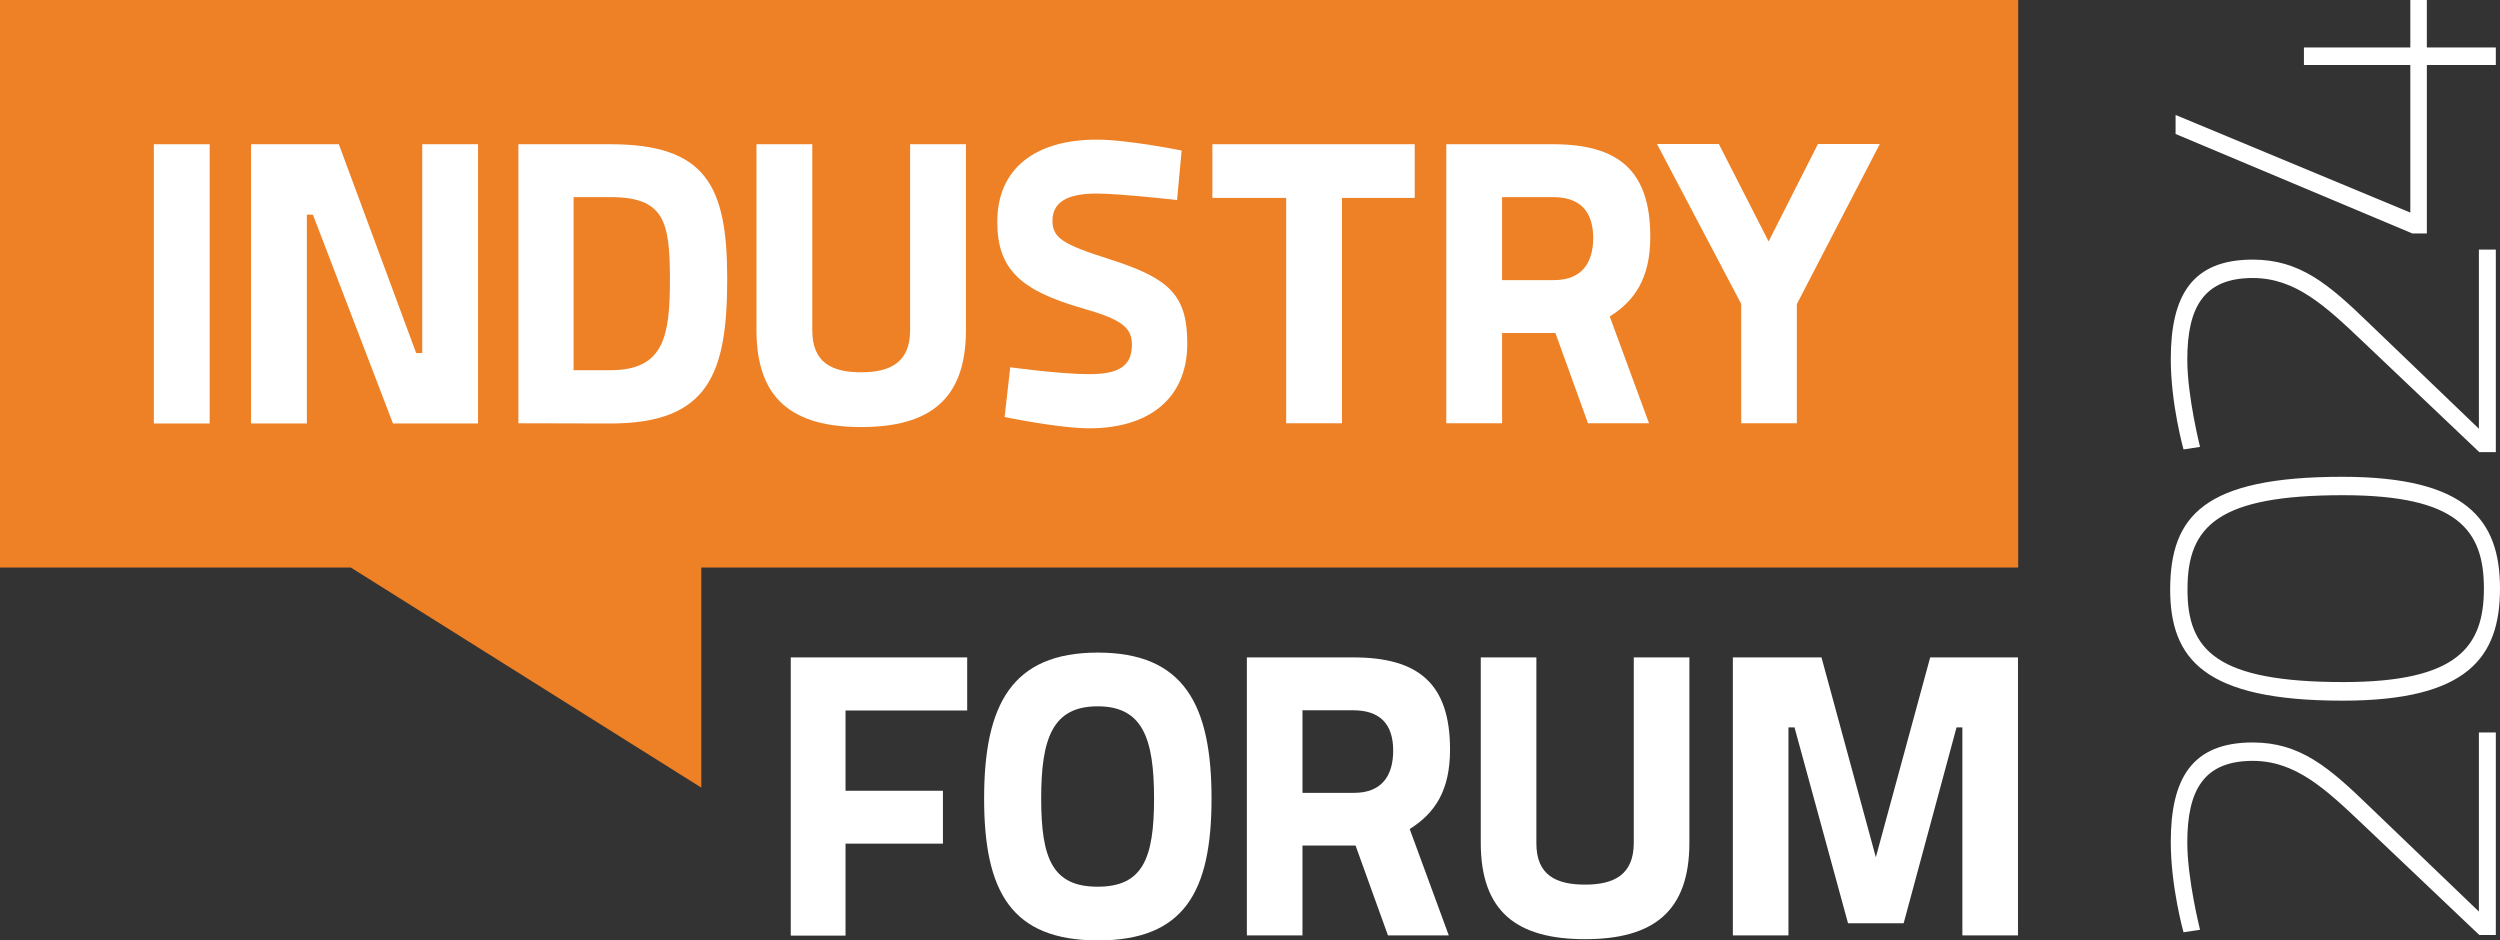
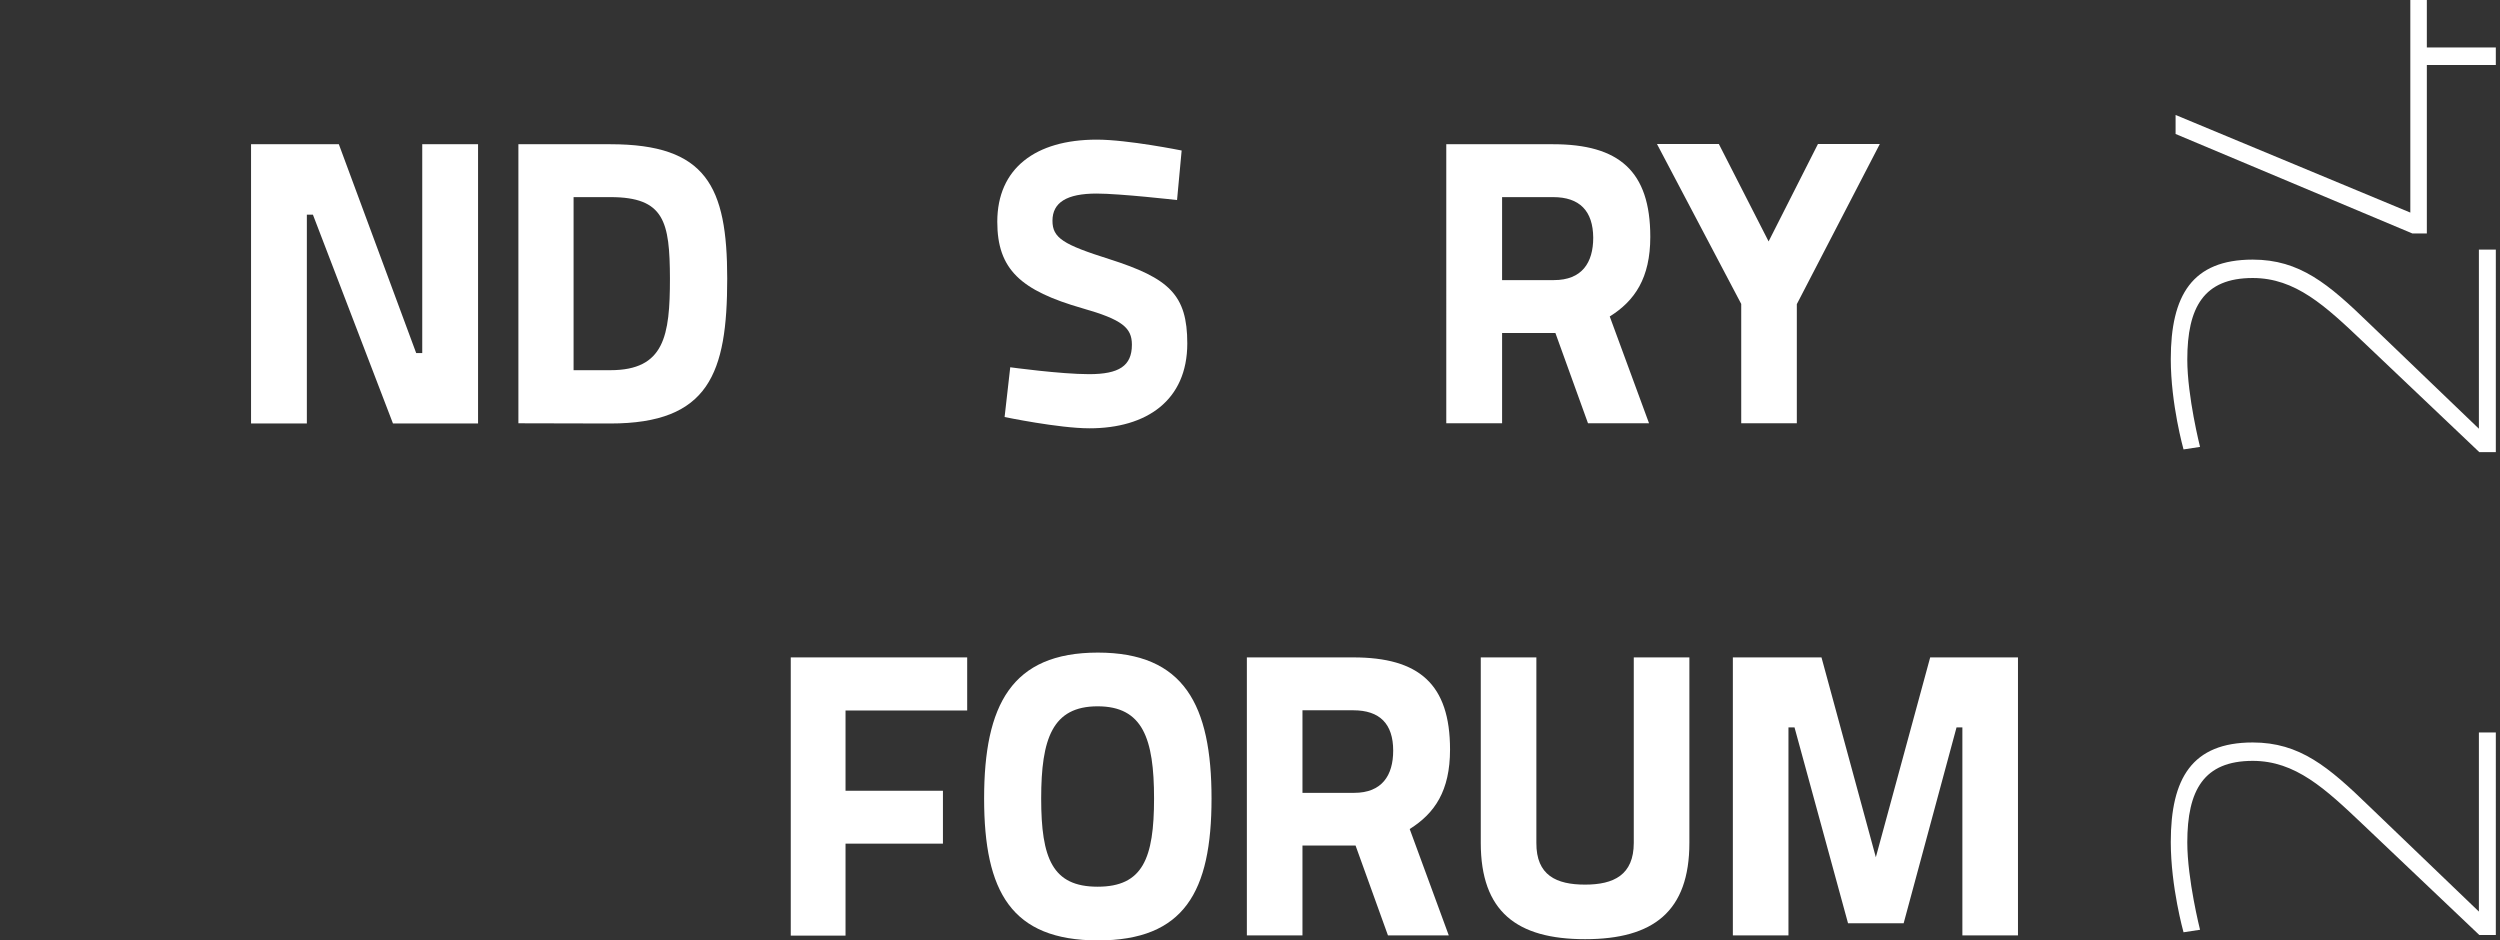
<svg xmlns="http://www.w3.org/2000/svg" version="1.1" id="Ebene_1" x="0px" y="0px" viewBox="0 0 1196 449.9" style="enable-background:new 0 0 1196 449.9;" xml:space="preserve">
  <rect x="0" y="0" width="1196" height="449.9" fill="#333333" stroke="none" />
  <style type="text/css">
	.st0{enable-background:new    ;}
	.st1{fill:#FFFFFF;}
	.st2{fill:#EE8025;}
</style>
  <g>
    <g class="st0">
      <path class="st1" d="M1194,447.3h-7.9l-55.5-52.7c-18.3-17.4-32.5-30.6-52.9-30.6c-23.4,0-31.3,14-31.3,39    c0,17.7,6.1,41.8,6.1,41.8l-7.9,1.2c0,0-6.1-21.6-6.1-43.2c0-30.5,10.2-47.6,39.2-47.6c22.5,0,36.2,11.6,55.7,30.5l52.5,50.4    v-85.7h8.1L1194,447.3L1194,447.3z" />
    </g>
    <g class="st0">
-       <path class="st1" d="M1120.6,228.1c59.2,0,75.4,20.4,75.4,53.4s-15.5,53.7-75.3,53.7c-66.4,0-82.5-20-82.5-53.4    C1038.4,246.9,1054.2,228.1,1120.6,228.1z M1121.1,326.3c54.8,0,67.2-17,67.2-44.8c0-27.9-12.5-44.6-67.5-44.6    c-59.4,0-74.3,14.6-74.3,44.8C1046.3,311.2,1060.5,326.3,1121.1,326.3z" />
-     </g>
+       </g>
    <g class="st0">
      <path class="st1" d="M1194,216.3h-7.9l-55.5-52.7c-18.3-17.4-32.5-30.6-52.9-30.6c-23.4,0-31.3,14-31.3,39    c0,17.7,6.1,41.8,6.1,41.8l-7.9,1.2c0,0-6.1-21.6-6.1-43.2c0-30.5,10.2-47.6,39.2-47.6c22.5,0,36.2,11.6,55.7,30.5l52.5,50.4    v-85.7h8.1L1194,216.3L1194,216.3z" />
    </g>
    <g class="st0">
-       <path class="st1" d="M1161,31.1v80.6h-6.9l-113.3-47.6V55l112.3,46.7V31.1h-50.9v-8.4h50.9V0h7.9v22.7h33v8.4    C1194,31.1,1161,31.1,1161,31.1z" />
+       <path class="st1" d="M1161,31.1v80.6h-6.9l-113.3-47.6V55l112.3,46.7V31.1h-50.9h50.9V0h7.9v22.7h33v8.4    C1194,31.1,1161,31.1,1161,31.1z" />
    </g>
    <g class="st0">
      <path class="st1" d="M378.3,314.5h84.4v25.4h-58.2v38.4h46.6v25.3h-46.6v44h-26.2L378.3,314.5L378.3,314.5z" />
    </g>
    <g class="st0">
      <path class="st1" d="M470.8,382c0-44.7,13.1-69.8,54.4-69.8s54.4,25.1,54.4,69.8s-13.1,67.9-54.4,67.9    C483.9,449.8,470.8,426.7,470.8,382z M552.1,382c0-28.7-5.4-44.1-27-44.1c-21.6,0-27,15.4-27,44.1s5.4,42.2,27,42.2    C546.7,424.2,552.1,410.7,552.1,382z" />
    </g>
    <g class="st0">
      <path class="st1" d="M648.5,404.5h-25.4v43h-26.6v-133h50.9c31.4,0,46.3,12.7,46.3,44.1c0,19.7-7.3,30.5-19.3,38l18.7,50.9H664    L648.5,404.5z M647.4,339.8h-24.3v39.5h24.7c13.3,0,18.7-8.3,18.7-20.2C666.5,346.3,660.1,339.8,647.4,339.8z" />
    </g>
    <g class="st0">
      <path class="st1" d="M758.3,423.2c13.7,0,23.3-4.6,23.3-20v-88.7h26.6v88.7c0,32.8-17.2,46.1-49.9,46.1    c-32.8,0-49.9-13.3-49.9-46.1v-88.7H735v88.7C734.9,418.8,744.6,423.2,758.3,423.2z" />
    </g>
    <g class="st0">
      <path class="st1" d="M829,314.5h42.4l26,95.6l26-95.6h42v133h-26.6V348H936l-25.3,93.7h-26.6L858.5,348h-2.9v99.5H829V314.5z" />
    </g>
-     <polygon class="st2" points="0,0 0,271.5 167.8,271.5 335.5,376.8 335.5,271.5 965.5,271.5 965.5,0  " />
    <g class="st0">
-       <path class="st1" d="M73.6,69h26.7v133.6H73.6V69z" />
-     </g>
+       </g>
    <g class="st0">
      <path class="st1" d="M120.1,69h42l37,99.9h2.9V69h26.7v133.6H188l-38.3-99.9h-2.9v99.9h-26.7C120.1,202.6,120.1,69,120.1,69z" />
    </g>
    <g class="st0">
      <path class="st1" d="M248,202.5V69h44c45.9,0,55.9,20.1,55.9,64.3c0,45.3-8.7,69.3-55.9,69.3L248,202.5L248,202.5z M292,94.3    h-17.6v82.8H292c25.9,0,28.5-16.5,28.5-43.9C320.4,106.1,317.9,94.3,292,94.3z" />
    </g>
    <g class="st0">
-       <path class="st1" d="M412,178.1c13.7,0,23.4-4.6,23.4-20.1V69h26.7v89c0,32.9-17.2,46.3-50.1,46.3s-50.1-13.4-50.1-46.3V69h26.7    v89C388.6,173.7,398.2,178.1,412,178.1z" />
-     </g>
+       </g>
    <g class="st0">
      <path class="st1" d="M563.1,95.7c0,0-27.3-3.1-38.5-3.1c-14.3,0-21.1,4.3-21.1,13c0,8.3,5.2,11.4,27.3,18.4    c28.5,9.1,37.2,17,37.2,40.3c0,27.3-19.5,40.6-46.8,40.6c-14.7,0-40.6-5.4-40.6-5.4l2.7-23.8c0,0,24,3.3,37.7,3.3    c14.3,0,20.5-3.9,20.5-14.1c0-8.1-4.6-12-23.6-17.4c-29.6-8.5-40.8-18.6-40.8-41.4c0-25.5,18.2-39.3,47.6-39.3    c14.9,0,40.6,5.2,40.6,5.2L563.1,95.7z" />
    </g>
    <g class="st0">
-       <path class="st1" d="M580,69h96.8v25.7H642v107.8h-26.7V94.7H580V69z" />
-     </g>
+       </g>
    <g class="st0">
      <path class="st1" d="M744.1,159.3h-25.5v43.2h-26.7V69H743c31.5,0,46.5,12.8,46.5,44.3c0,19.7-7.4,30.6-19.4,38.1l18.8,51.1h-29.2    L744.1,159.3z M743,94.3h-24.4V134h24.8c13.4,0,18.8-8.3,18.8-20.3C762.1,100.9,755.7,94.3,743,94.3z" />
    </g>
    <g class="st0">
      <path class="st1" d="M859.7,202.5H833v-57.1l-40.3-76.5h29.6l23.8,46.6l23.6-46.6h29.6l-39.7,76.6v57H859.7z" />
    </g>
  </g>
</svg>